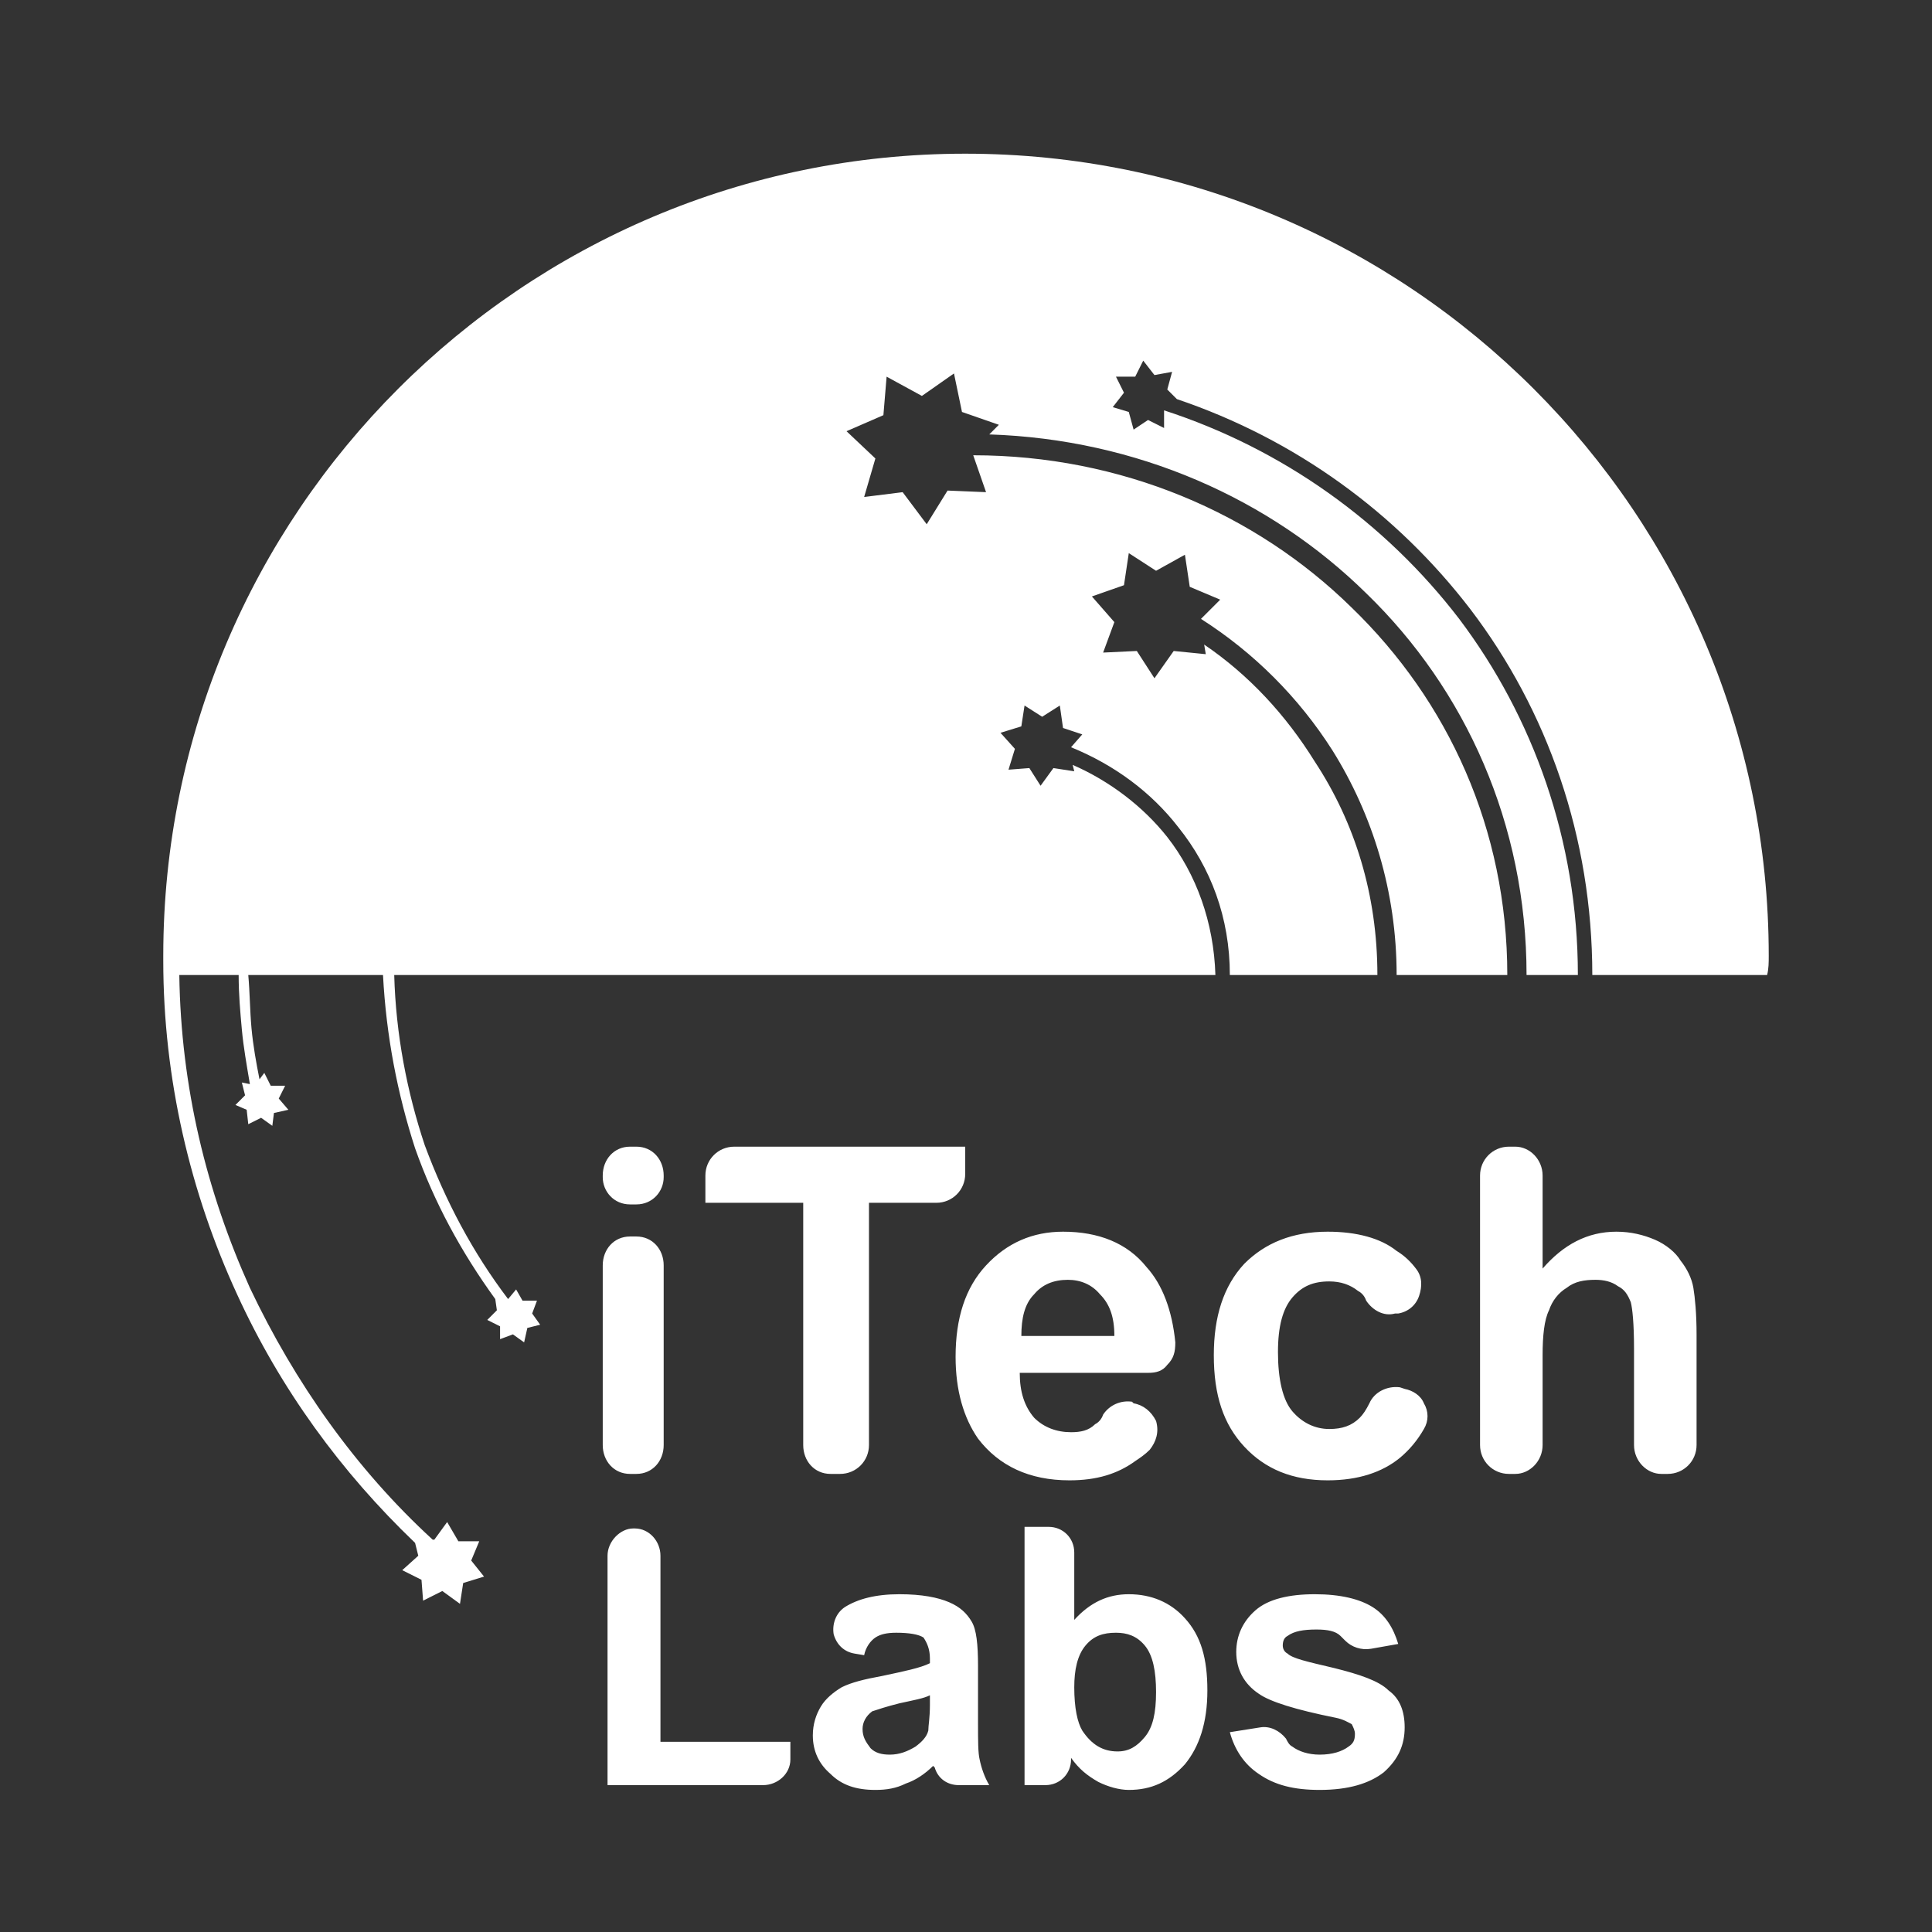
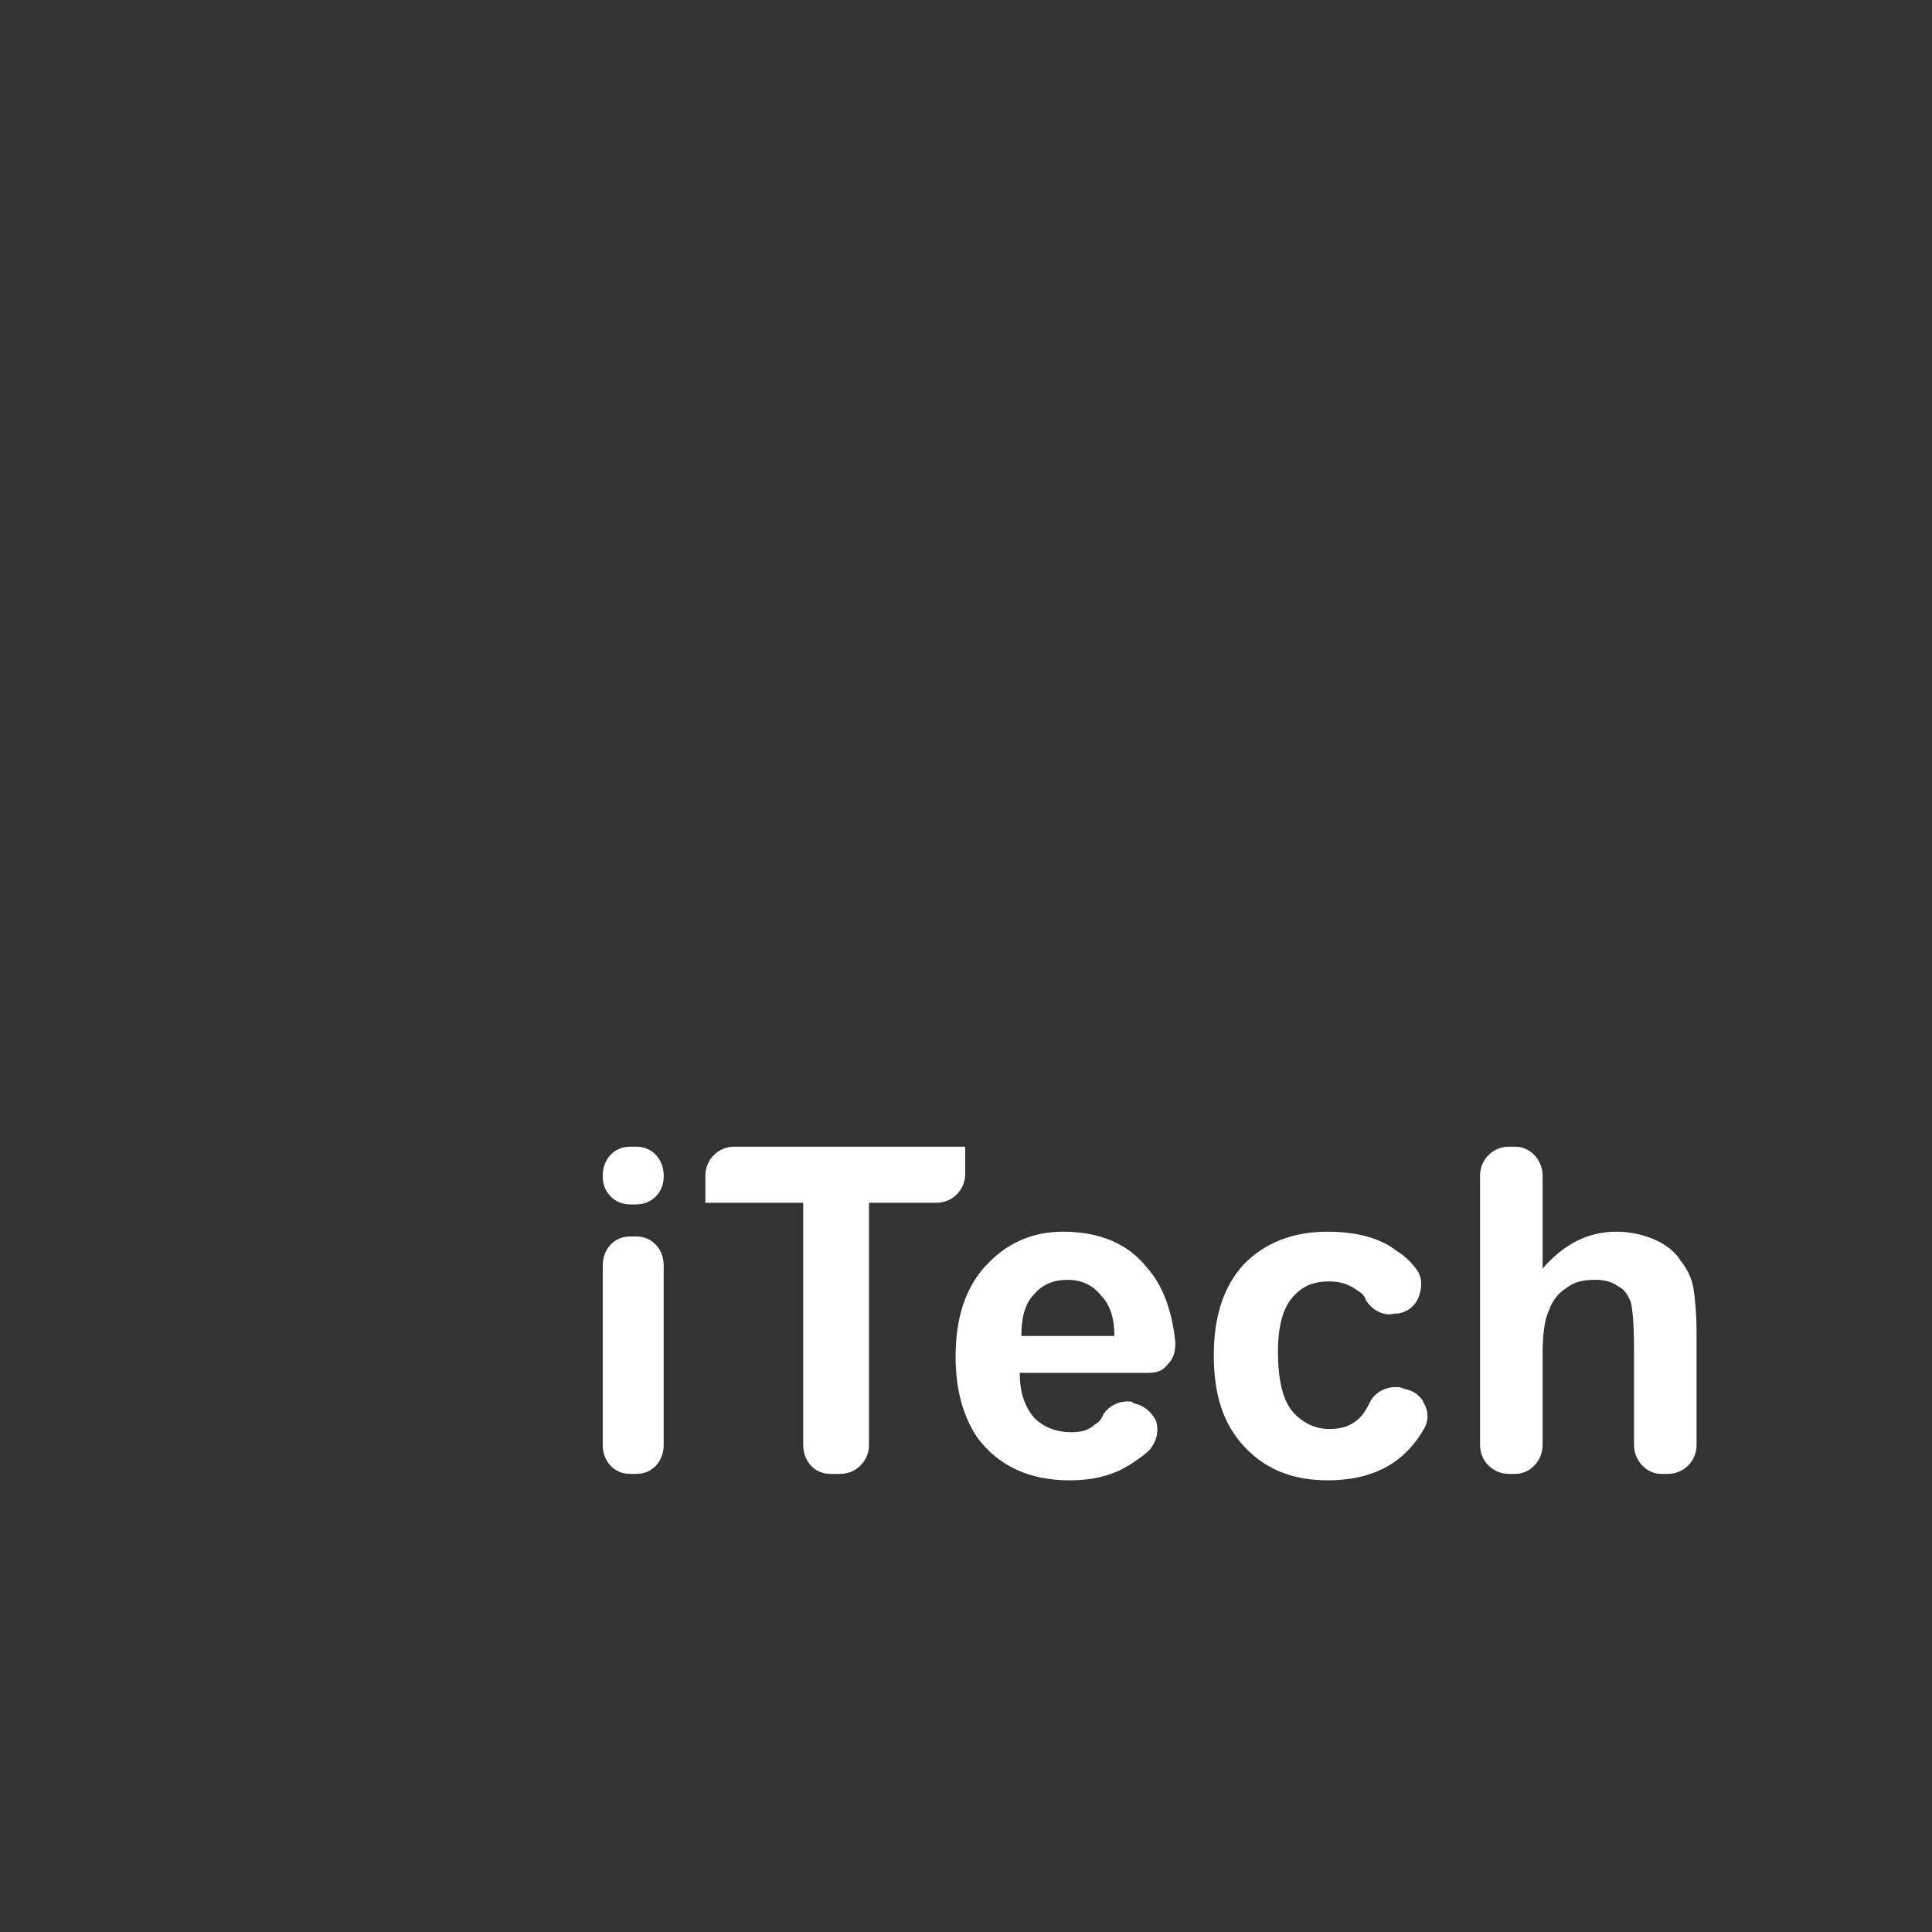
<svg xmlns="http://www.w3.org/2000/svg" width="142" height="142" viewBox="0 0 142 142" fill="none">
  <rect x="0" y="0" width="142" height="142" fill="#333333" stroke="none" />
-   <path d="M30.508 113.401C25.085 108.214 20.605 102.083 17.423 95.126C14.004 87.698 12 79.327 12 70.602V70.248C12 37.707 38.406 11.296 70.941 11.296C103.594 11.296 130 37.707 130 70.248C130 70.72 130 71.192 129.882 71.663H117.033C117.033 61.523 113.732 52.209 108.074 44.781C102.651 37.707 95.225 32.283 86.501 29.335L85.794 28.628L86.148 27.331L84.851 27.567L84.026 26.506L83.437 27.685H82.022L82.611 28.864L81.786 29.925L82.965 30.279L83.319 31.576L84.38 30.868L85.558 31.458V30.161C94.282 32.99 101.826 38.414 107.249 45.488C112.671 52.681 115.972 61.759 115.972 71.663H112.2C112.2 60.58 107.72 50.676 100.412 43.602C93.339 36.646 83.555 32.283 72.709 31.929L73.417 31.222L70.705 30.279L70.116 27.449L67.758 29.1L65.165 27.685L64.929 30.515L62.218 31.694L64.34 33.698L63.514 36.528L66.344 36.174L68.112 38.532L69.644 36.056L72.474 36.174L71.531 33.462C82.376 33.462 92.278 37.707 99.351 44.663C106.424 51.502 110.785 60.934 110.785 71.663H102.651C102.651 65.532 100.883 59.873 97.936 55.157C95.461 51.266 92.16 47.964 88.27 45.488L89.684 44.074L87.445 43.13L87.091 40.772L84.969 41.951L82.965 40.654L82.611 43.012L80.254 43.838L81.904 45.724L81.079 47.964L83.555 47.846L84.851 49.851L86.266 47.846L88.623 48.082L88.505 47.375C91.806 49.615 94.517 52.563 96.639 55.982C99.586 60.462 101.237 65.768 101.237 71.663H90.392C90.392 67.419 88.977 63.764 86.619 60.816C84.615 58.222 81.904 56.218 78.721 54.921L79.546 53.977L78.132 53.506L77.896 51.855L76.599 52.681L75.303 51.855L75.067 53.388L73.534 53.86L74.595 55.039L74.124 56.571L75.656 56.453L76.481 57.751L77.425 56.453L78.957 56.689L78.839 56.218C81.55 57.397 84.026 59.283 85.794 61.523C87.916 64.235 89.213 67.772 89.331 71.663H28.975C29.093 76.026 29.918 80.27 31.215 84.161C32.747 88.288 34.751 92.061 37.345 95.48L37.934 94.772L38.406 95.598H39.467L39.113 96.541L39.702 97.366L38.759 97.602L38.523 98.663L37.698 98.074L36.755 98.427V97.484L35.812 97.013L36.52 96.305L36.402 95.48C33.926 92.061 31.922 88.406 30.508 84.397C29.211 80.388 28.386 76.144 28.15 71.663H18.248C18.366 72.96 18.366 74.257 18.483 75.554C18.601 76.851 18.837 78.148 19.073 79.327L19.427 78.855L19.898 79.799H20.959L20.488 80.742L21.195 81.567L20.134 81.803L20.016 82.746L19.191 82.157L18.248 82.628L18.13 81.567L17.305 81.213L18.012 80.506L17.776 79.563L18.366 79.681C18.13 78.266 17.894 76.969 17.776 75.672C17.658 74.375 17.541 73.078 17.541 71.663H13.179C13.297 79.916 15.183 87.58 18.366 94.654C21.666 101.611 26.146 107.978 31.804 113.166H31.922L32.865 111.869L33.69 113.283H35.223L34.633 114.698L35.576 115.877L34.044 116.349L33.808 117.882L32.511 116.938L31.097 117.646L30.979 116.113L29.564 115.406L30.743 114.345L30.508 113.401Z" fill="white" />
  <path d="M44.301 86.519V86.401C44.301 85.222 45.126 84.279 46.305 84.279H46.776C47.955 84.279 48.78 85.222 48.78 86.401V86.519C48.78 87.58 47.955 88.523 46.776 88.523H46.305C45.126 88.523 44.301 87.58 44.301 86.519ZM44.301 106.209V93.004C44.301 91.824 45.126 90.881 46.305 90.881H46.776C47.955 90.881 48.78 91.824 48.78 93.004V106.209C48.78 107.388 47.955 108.331 46.776 108.331H46.305C45.126 108.331 44.301 107.388 44.301 106.209ZM59.036 106.209V88.405H51.845V86.401C51.845 85.222 52.788 84.279 53.967 84.279H70.942V86.283C70.942 87.462 69.999 88.405 68.82 88.405H63.869V106.209C63.869 107.388 62.926 108.331 61.747 108.331H61.04C59.861 108.331 59.036 107.388 59.036 106.209ZM83.202 103.025L83.32 103.143C84.027 103.261 84.617 103.733 84.97 104.44C85.206 105.266 84.97 105.973 84.499 106.563C84.145 106.916 83.791 107.152 83.438 107.388C82.141 108.331 80.609 108.803 78.605 108.803C75.657 108.803 73.418 107.742 71.885 105.737C70.824 104.204 70.235 102.2 70.235 99.724C70.235 96.894 70.942 94.654 72.475 93.004C74.007 91.353 75.893 90.528 78.133 90.528C80.726 90.528 82.848 91.353 84.263 93.121C85.442 94.418 86.149 96.305 86.385 98.663C86.385 99.37 86.267 99.842 85.795 100.314C85.442 100.785 84.97 100.903 84.381 100.903H74.95C74.95 102.318 75.304 103.379 76.011 104.204C76.718 104.912 77.661 105.266 78.722 105.266C79.43 105.266 80.019 105.148 80.491 104.676C80.726 104.558 80.962 104.322 81.08 103.969C81.552 103.261 82.377 102.907 83.202 103.025ZM81.905 98.191C81.905 96.776 81.552 95.833 80.844 95.126C80.255 94.418 79.43 94.065 78.487 94.065C77.426 94.065 76.6 94.418 76.011 95.126C75.304 95.833 75.068 96.894 75.068 98.191H81.905ZM102.77 96.541H102.535C101.709 96.776 100.884 96.305 100.413 95.597C100.295 95.244 100.059 95.008 99.823 94.89C99.234 94.418 98.527 94.183 97.701 94.183C96.523 94.183 95.697 94.536 94.99 95.362C94.283 96.187 93.929 97.484 93.929 99.37C93.929 101.375 94.283 102.907 94.99 103.733C95.697 104.558 96.641 105.03 97.701 105.03C98.644 105.03 99.352 104.794 99.941 104.204C100.177 103.969 100.413 103.615 100.648 103.143C101.002 102.318 101.945 101.846 102.888 101.964L103.242 102.082C103.831 102.2 104.421 102.554 104.656 103.143C105.01 103.733 105.01 104.44 104.656 105.03C104.185 105.855 103.596 106.563 102.888 107.152C101.592 108.213 99.823 108.803 97.584 108.803C94.99 108.803 92.986 107.977 91.454 106.327C89.921 104.676 89.214 102.554 89.214 99.606C89.214 96.776 89.921 94.536 91.454 92.886C92.986 91.353 94.99 90.528 97.584 90.528C99.705 90.528 101.474 90.999 102.652 91.942C103.242 92.296 103.713 92.768 104.067 93.239C104.539 93.829 104.539 94.536 104.303 95.244C104.067 95.951 103.478 96.423 102.77 96.541ZM113.38 86.401V93.239C114.912 91.471 116.68 90.528 118.802 90.528C119.863 90.528 120.806 90.763 121.632 91.117C122.457 91.471 123.164 92.06 123.518 92.65C123.989 93.239 124.343 93.947 124.461 94.654C124.579 95.362 124.696 96.541 124.696 98.073V106.209C124.696 107.388 123.753 108.331 122.575 108.331H122.103C121.042 108.331 120.099 107.388 120.099 106.209V99.135C120.099 97.248 119.981 96.187 119.863 95.715C119.628 95.126 119.392 94.772 118.92 94.536C118.449 94.183 117.859 94.065 117.27 94.065C116.445 94.065 115.737 94.183 115.148 94.654C114.559 95.008 114.087 95.597 113.851 96.305C113.498 97.012 113.38 98.191 113.38 99.606V106.209C113.38 107.388 112.437 108.331 111.376 108.331H110.904C109.725 108.331 108.782 107.388 108.782 106.209V86.401C108.782 85.222 109.725 84.279 110.904 84.279H111.376C112.437 84.279 113.38 85.222 113.38 86.401Z" fill="white" />
-   <path d="M44.653 131.205V114.344C44.653 113.283 45.596 112.34 46.539 112.34H46.657C47.718 112.34 48.543 113.283 48.543 114.344V128.021H58.092V129.318C58.092 130.379 57.149 131.205 56.088 131.205H44.653ZM63.514 121.654L62.807 121.536C62.1 121.418 61.511 120.947 61.275 120.122C61.157 119.414 61.393 118.589 62.1 118.117C63.043 117.528 64.34 117.174 66.108 117.174C67.758 117.174 68.937 117.41 69.762 117.763C70.587 118.117 71.059 118.589 71.412 119.178C71.766 119.768 71.884 120.829 71.884 122.48V126.724C71.884 127.903 71.884 128.846 72.002 129.318C72.12 129.908 72.356 130.615 72.709 131.205H70.469C69.644 131.205 68.937 130.733 68.701 129.908C68.583 129.79 68.583 129.79 68.583 129.79C67.994 130.379 67.287 130.851 66.579 131.087C65.872 131.44 65.165 131.558 64.34 131.558C62.925 131.558 61.864 131.205 61.039 130.379C60.214 129.672 59.742 128.729 59.742 127.55C59.742 126.724 59.978 126.017 60.332 125.427C60.685 124.838 61.275 124.366 61.864 124.012C62.571 123.659 63.514 123.423 64.811 123.187C66.462 122.833 67.64 122.598 68.348 122.244V121.89C68.348 121.183 68.112 120.711 67.876 120.357C67.522 120.122 66.815 120.004 65.872 120.004C65.165 120.004 64.693 120.122 64.34 120.357C63.986 120.593 63.632 121.065 63.514 121.654ZM68.348 124.602C67.876 124.838 67.169 124.956 66.108 125.191C65.165 125.427 64.457 125.663 64.104 125.781C63.632 126.135 63.397 126.606 63.397 127.078C63.397 127.667 63.632 128.021 63.986 128.493C64.34 128.846 64.811 128.964 65.401 128.964C66.108 128.964 66.697 128.729 67.287 128.375C67.758 128.021 68.112 127.667 68.23 127.196C68.23 126.842 68.348 126.253 68.348 125.309V124.602ZM75.303 131.205V112.222H77.071C78.132 112.222 78.957 113.047 78.957 114.108V119.06C80.136 117.763 81.433 117.174 82.965 117.174C84.615 117.174 86.03 117.763 87.091 118.942C88.27 120.239 88.741 121.89 88.741 124.248C88.741 126.606 88.152 128.375 87.091 129.672C85.912 130.969 84.615 131.558 82.965 131.558C82.258 131.558 81.433 131.322 80.725 130.969C79.9 130.497 79.311 130.025 78.721 129.2V129.318C78.721 130.379 77.896 131.205 76.835 131.205H75.303ZM78.957 124.012C78.957 125.545 79.193 126.606 79.546 127.196C80.254 128.257 81.079 128.729 82.14 128.729C82.965 128.729 83.554 128.375 84.144 127.667C84.733 126.96 84.969 125.899 84.969 124.366C84.969 122.833 84.733 121.654 84.144 120.947C83.554 120.239 82.847 120.004 82.022 120.004C81.079 120.004 80.372 120.239 79.782 120.947C79.193 121.654 78.957 122.715 78.957 124.012ZM90.392 127.314L92.631 126.96C93.339 126.842 94.046 127.196 94.517 127.785C94.635 128.021 94.753 128.257 94.989 128.375C95.46 128.729 96.168 128.964 96.993 128.964C97.936 128.964 98.643 128.729 99.115 128.375C99.469 128.139 99.586 127.903 99.586 127.432C99.586 127.196 99.469 126.96 99.351 126.724C99.115 126.606 98.761 126.37 98.172 126.253C95.225 125.663 93.339 125.074 92.513 124.484C91.453 123.777 90.863 122.715 90.863 121.418C90.863 120.239 91.335 119.178 92.278 118.353C93.221 117.528 94.753 117.174 96.639 117.174C98.525 117.174 99.94 117.528 100.883 118.117C101.826 118.707 102.416 119.65 102.769 120.829L100.765 121.183C100.058 121.301 99.351 121.065 98.879 120.593C98.761 120.475 98.643 120.357 98.525 120.239C98.172 119.886 97.582 119.768 96.757 119.768C95.814 119.768 95.107 119.886 94.635 120.239C94.4 120.357 94.282 120.593 94.282 120.947C94.282 121.183 94.4 121.418 94.635 121.536C94.989 121.89 96.05 122.126 98.054 122.598C99.94 123.069 101.355 123.541 102.062 124.248C102.887 124.838 103.241 125.781 103.241 126.96C103.241 128.257 102.769 129.318 101.708 130.261C100.647 131.087 99.115 131.558 96.993 131.558C95.107 131.558 93.692 131.205 92.513 130.379C91.453 129.672 90.745 128.611 90.392 127.314Z" fill="white" />
</svg>